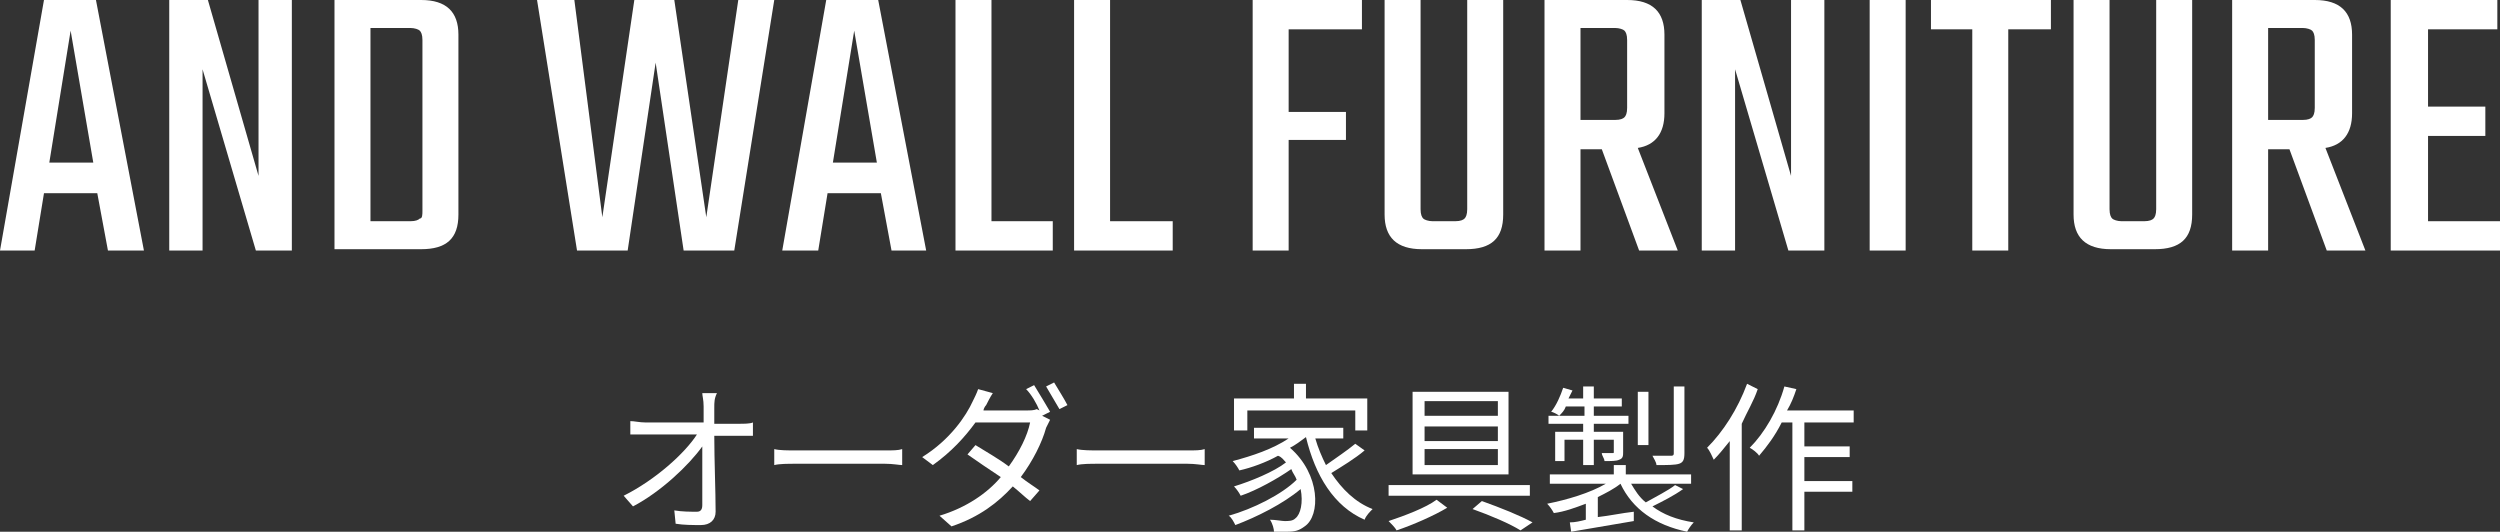
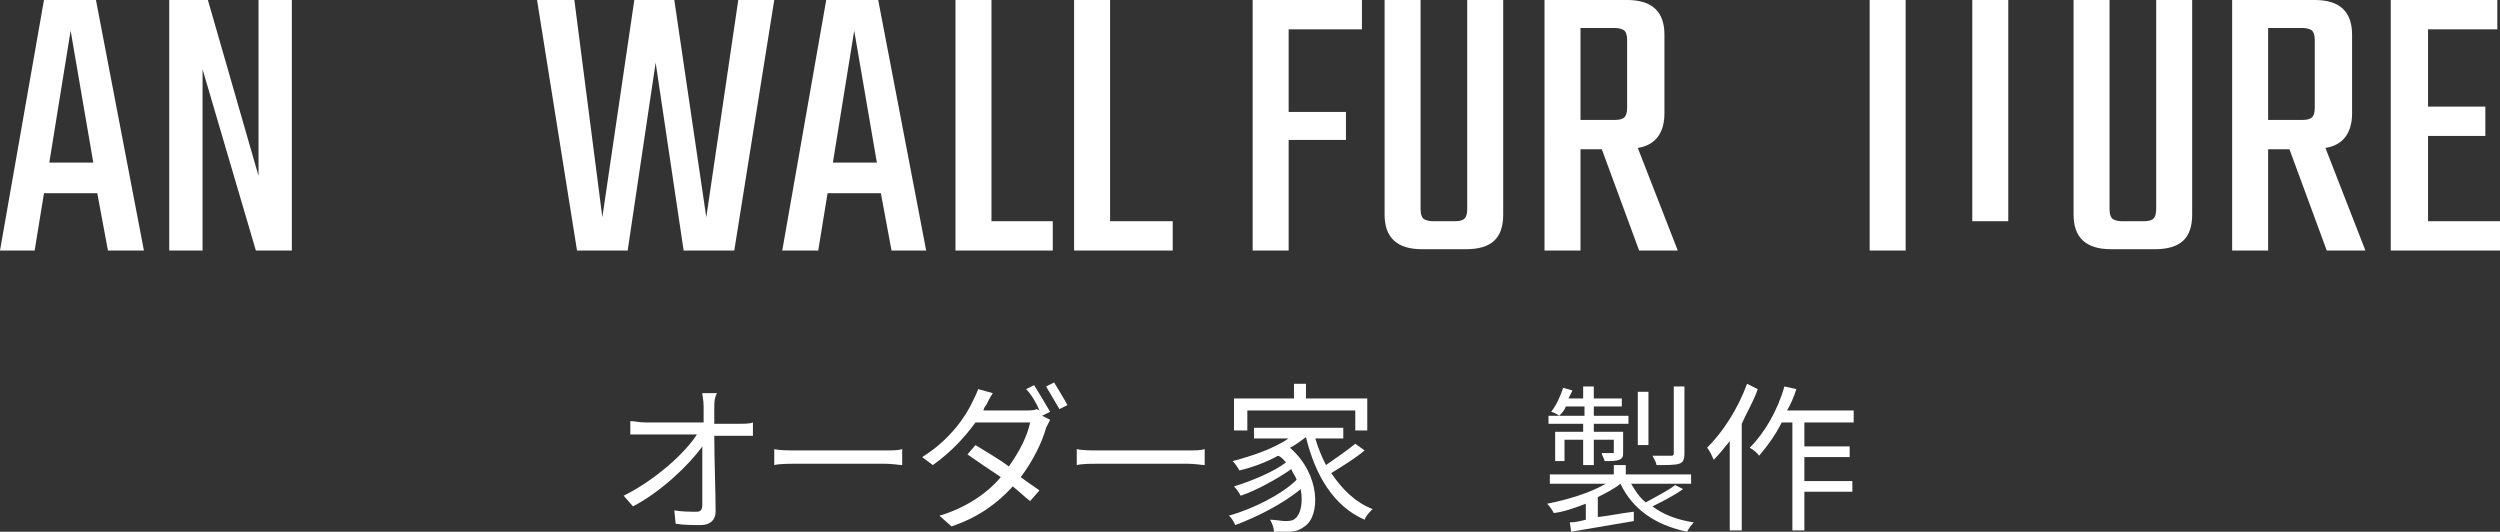
<svg xmlns="http://www.w3.org/2000/svg" version="1.1" id="レイヤー_1" x="0px" y="0px" viewBox="0 0 187.6 39.9" style="enable-background:new 0 0 187.6 39.9;" xml:space="preserve">
  <rect x="0" y="0" width="187.6" height="39.9" fill="#333333" stroke="none" />
  <style type="text/css">
	.st0{enable-background:new    ;}
	.st1{fill:#FFFFFF;}
</style>
  <g id="footer_logo_w.svg" transform="translate(-509 -5122)">
    <g class="st0">
      <path class="st1" d="M517.1,5140.8l-0.8-4.3h-4l-0.7,4.3H509l3.3-18.8h3.9l3.6,18.8H517.1z M512.7,5134.2h3.3l-1.7-9.9    L512.7,5134.2z" />
      <path class="st1" d="M528.4,5122h2.5v18.8h-2.7l-4-13.6v13.6h-2.5V5122h2.9l3.8,13.2V5122z" />
-       <path class="st1" d="M534.1,5122h6.5c1.9,0,2.8,0.9,2.8,2.6v13.5c0,1.8-0.9,2.6-2.8,2.6h-6.5V5122z M540.7,5137.8V5125    c0-0.4-0.1-0.6-0.2-0.7c-0.1-0.1-0.4-0.2-0.7-0.2h-3v14.5h3c0.4,0,0.6-0.1,0.7-0.2C540.7,5138.4,540.7,5138.1,540.7,5137.8z" />
      <path class="st1" d="M564.4,5122h2.7l-3,18.8h-3.8l-2.1-14.1l-2.1,14.1h-3.8l-3-18.8h2.8l2.1,16.3l2.4-16.3h3l2.4,16.3L564.4,5122    z" />
      <path class="st1" d="M575.9,5140.8l-0.8-4.3h-4l-0.7,4.3h-2.7l3.3-18.8h3.9l3.6,18.8H575.9z M571.5,5134.2h3.3l-1.7-9.9    L571.5,5134.2z" />
      <path class="st1" d="M583.3,5138.6h4.7v2.2h-7.3V5122h2.7V5138.6z" />
      <path class="st1" d="M592.3,5138.6h4.7v2.2h-7.4V5122h2.7V5138.6z" />
      <path class="st1" d="M611.2,5124.2h-5.5v6.2h4.3v2.1h-4.3v8.3H603V5122h8.2V5124.2z" />
      <path class="st1" d="M619.1,5122h2.7v16.1c0,1.8-0.9,2.6-2.8,2.6h-3.3c-1.9,0-2.8-0.9-2.8-2.6V5122h2.7v15.7    c0,0.4,0.1,0.6,0.2,0.7c0.1,0.1,0.4,0.2,0.7,0.2h1.7c0.4,0,0.6-0.1,0.7-0.2c0.1-0.1,0.2-0.3,0.2-0.7V5122z" />
      <path class="st1" d="M627.6,5133.2v7.6h-2.7V5122h6.2c1.9,0,2.8,0.9,2.8,2.6v5.9c0,1.5-0.7,2.4-2,2.6l3,7.7h-2.9l-2.8-7.6H627.6z     M627.6,5124.2v6.8h2.6c0.4,0,0.6-0.1,0.7-0.2c0.1-0.1,0.2-0.3,0.2-0.7v-5.1c0-0.4-0.1-0.6-0.2-0.7s-0.4-0.2-0.7-0.2H627.6z" />
-       <path class="st1" d="M643.4,5122h2.5v18.8h-2.7l-4-13.6v13.6h-2.5V5122h2.9l3.8,13.2V5122z" />
      <path class="st1" d="M649.3,5122h2.7v18.8h-2.7V5122z" />
-       <path class="st1" d="M662.9,5122v2.2h-3.2v16.6h-2.7v-16.6h-3.1v-2.2H662.9z" />
+       <path class="st1" d="M662.9,5122h-3.2v16.6h-2.7v-16.6h-3.1v-2.2H662.9z" />
      <path class="st1" d="M670.8,5122h2.7v16.1c0,1.8-0.9,2.6-2.8,2.6h-3.3c-1.9,0-2.8-0.9-2.8-2.6V5122h2.7v15.7    c0,0.4,0.1,0.6,0.2,0.7c0.1,0.1,0.4,0.2,0.7,0.2h1.7c0.4,0,0.6-0.1,0.7-0.2c0.1-0.1,0.2-0.3,0.2-0.7V5122z" />
      <path class="st1" d="M679.2,5133.2v7.6h-2.7V5122h6.2c1.9,0,2.8,0.9,2.8,2.6v5.9c0,1.5-0.7,2.4-2,2.6l3,7.7h-2.9l-2.8-7.6H679.2z     M679.2,5124.2v6.8h2.6c0.4,0,0.6-0.1,0.7-0.2c0.1-0.1,0.2-0.3,0.2-0.7v-5.1c0-0.4-0.1-0.6-0.2-0.7s-0.4-0.2-0.7-0.2H679.2z" />
      <path class="st1" d="M691.2,5138.6h5.4v2.2h-8.2V5122h8v2.2h-5.2v5.8h4.3v2.2h-4.3V5138.6z" />
    </g>
    <g class="st0">
      <path class="st1" d="M562.6,5152.6c0,0.3,0,0.7,0,1.2h1.9c0.3,0,0.8,0,1-0.1v1c-0.3,0-0.7,0-1,0h-1.9c0,1.8,0.1,4.2,0.1,5.7    c0,0.6-0.4,1-1.1,1c-0.6,0-1.3,0-1.9-0.1l-0.1-1c0.6,0.1,1.2,0.1,1.7,0.1c0.3,0,0.4-0.2,0.4-0.5c0-1,0-2.7,0-4.4    c-1,1.4-3.1,3.4-5.2,4.5l-0.7-0.8c2.4-1.2,4.6-3.2,5.5-4.6h-3.9c-0.4,0-0.8,0-1.1,0v-1c0.3,0,0.7,0.1,1.1,0.1h4.4    c0-0.5,0-0.9,0-1.2c0-0.5-0.1-0.8-0.1-1h1.1C562.6,5151.9,562.6,5152.2,562.6,5152.6z" />
      <path class="st1" d="M568.8,5155.8h6.6c0.6,0,1,0,1.3-0.1v1.2c-0.2,0-0.7-0.1-1.3-0.1h-6.6c-0.7,0-1.3,0-1.7,0.1v-1.2    C567.5,5155.8,568.1,5155.8,568.8,5155.8z" />
      <path class="st1" d="M587.8,5152.9l-0.6,0.3l0.6,0.3c-0.1,0.2-0.2,0.4-0.3,0.6c-0.3,1.1-1,2.5-1.9,3.7c0.5,0.4,1,0.7,1.4,1    l-0.7,0.8c-0.4-0.3-0.8-0.7-1.3-1.1c-1.1,1.2-2.5,2.3-4.6,3l-0.9-0.8c2-0.6,3.6-1.7,4.6-2.9c-0.9-0.6-1.8-1.2-2.5-1.7l0.6-0.7    c0.8,0.5,1.7,1,2.5,1.6c0.8-1.1,1.4-2.3,1.6-3.3h-4.1c-0.8,1.1-1.8,2.2-3.2,3.2l-0.8-0.6c2.1-1.3,3.3-3.1,3.8-4.2    c0.1-0.2,0.3-0.6,0.4-0.9l1.1,0.3c-0.2,0.3-0.4,0.7-0.5,0.9c-0.1,0.1-0.2,0.3-0.2,0.4h3.2c0.3,0,0.6,0,0.8-0.1l0.2,0.1    c-0.2-0.5-0.6-1.2-1-1.6l0.6-0.3C587.1,5151.7,587.5,5152.4,587.8,5152.9z M589.1,5152.4l-0.6,0.3c-0.3-0.5-0.7-1.2-1-1.7l0.6-0.3    C588.4,5151.2,588.9,5152,589.1,5152.4z" />
      <path class="st1" d="M591.5,5155.8h6.6c0.6,0,1,0,1.3-0.1v1.2c-0.2,0-0.7-0.1-1.3-0.1h-6.6c-0.7,0-1.3,0-1.7,0.1v-1.2    C590.2,5155.8,590.9,5155.8,591.5,5155.8z" />
      <path class="st1" d="M611.4,5155.8c-0.7,0.6-1.7,1.2-2.5,1.7c0.8,1.2,1.8,2.2,3.1,2.7c-0.2,0.2-0.5,0.5-0.6,0.8    c-2.3-1-3.7-3.3-4.4-6.2h0c-0.4,0.3-0.8,0.6-1.2,0.8c2.3,2,2.3,5.1,1.1,5.9c-0.4,0.3-0.7,0.4-1.3,0.4c-0.3,0-0.7,0-1,0    c0-0.2-0.1-0.6-0.3-0.9c0.4,0,0.9,0.1,1.1,0.1c0.3,0,0.6,0,0.8-0.2c0.4-0.3,0.6-1.2,0.4-2.2c-1.3,1.1-3.3,2.1-4.9,2.7    c-0.1-0.2-0.3-0.6-0.5-0.7c1.8-0.5,4-1.6,5.1-2.7c-0.1-0.3-0.3-0.5-0.4-0.8c-1,0.7-2.6,1.6-3.8,2c-0.1-0.2-0.3-0.5-0.5-0.7    c1.3-0.4,3-1.1,3.9-1.8c-0.2-0.2-0.3-0.4-0.6-0.5c-0.9,0.5-2,0.9-2.9,1.1c-0.1-0.2-0.3-0.5-0.5-0.7c1.5-0.4,3-0.9,4.2-1.7h-2.6    v-0.8h6.7v0.8h-2.1c0.2,0.7,0.5,1.4,0.8,2c0.7-0.5,1.6-1.1,2.2-1.6L611.4,5155.8z M602.5,5154.3h-0.9v-2.4h4.5v-1.1h0.9v1.1h4.6    v2.4h-0.9v-1.5h-8.1V5154.3z" />
-       <path class="st1" d="M617.6,5160.1c-1,0.6-2.6,1.3-3.8,1.7c-0.1-0.2-0.4-0.5-0.6-0.7c1.2-0.4,2.8-1,3.6-1.6L617.6,5160.1z     M623.8,5158.4v0.8h-10.6v-0.8H623.8z M622.2,5151.4v6.2H615v-6.2H622.2z M615.9,5153.2h5.5v-1.1h-5.5V5153.2z M615.9,5155.1h5.5    v-1.1h-5.5V5155.1z M615.9,5156.9h5.5v-1.2h-5.5V5156.9z M620.2,5159.6c1.4,0.5,2.9,1.1,3.8,1.6l-0.9,0.6    c-0.8-0.5-2.2-1.1-3.6-1.6L620.2,5159.6z" />
      <path class="st1" d="M635.3,5158.7c-0.7,0.5-1.5,0.9-2.3,1.3c0.8,0.6,1.8,1,3.1,1.2c-0.2,0.2-0.4,0.5-0.5,0.7    c-2.4-0.5-4.1-1.7-5-3.6c-0.5,0.4-1.1,0.7-1.7,1v1.5c0.9-0.1,1.8-0.3,2.7-0.4l0,0.7l-4.7,0.8l-0.1-0.7c0.4,0,0.8-0.1,1.2-0.2v-1.2    c-0.8,0.3-1.6,0.6-2.4,0.7c-0.1-0.2-0.3-0.5-0.5-0.7c1.5-0.3,3.2-0.8,4.4-1.5h-4.2v-0.7h4.8v-0.7h0.9v0.7h4.9v0.7h-4.5    c0.3,0.5,0.6,1,1.1,1.4c0.7-0.4,1.7-0.9,2.2-1.3L635.3,5158.7z M627.9,5153.8h-2.7v-0.6h2.7v-0.7h-1.4c-0.1,0.3-0.3,0.5-0.5,0.7    c-0.1-0.1-0.5-0.3-0.6-0.3c0.4-0.5,0.7-1.2,0.9-1.8l0.7,0.2c-0.1,0.2-0.2,0.4-0.3,0.6h1.1v-0.9h0.8v0.9h2.1v0.6h-2.1v0.7h2.6v0.6    h-2.6v0.6h2.2v1.5c0,0.3,0,0.5-0.3,0.6c-0.2,0.1-0.6,0.1-1.1,0.1c0-0.2-0.2-0.4-0.2-0.6c0.4,0,0.7,0,0.8,0c0.1,0,0.1,0,0.1-0.1    v-0.9h-1.5v1.9h-0.8v-1.9h-1.4v1.6h-0.7v-2.2h2.1V5153.8z M632.7,5155.4h-0.8v-4h0.8V5155.4z M635.4,5156c0,0.5-0.1,0.7-0.4,0.8    c-0.3,0.1-0.9,0.1-1.7,0.1c0-0.2-0.2-0.5-0.3-0.7c0.6,0,1.2,0,1.4,0c0.2,0,0.2-0.1,0.2-0.2v-5h0.8V5156z" />
      <path class="st1" d="M640.9,5151.2c-0.3,0.9-0.8,1.7-1.2,2.6v8h-0.9v-6.7c-0.4,0.5-0.8,1-1.2,1.4c-0.1-0.2-0.3-0.7-0.5-0.9    c1.2-1.2,2.3-2.9,3-4.8L640.9,5151.2z M644.4,5153.8v1.7h3.4v0.8h-3.4v1.8h3.6v0.8h-3.6v2.9h-0.9v-8.1h-0.8    c-0.5,1-1.1,1.8-1.7,2.5c-0.1-0.2-0.5-0.5-0.7-0.6c1.1-1.1,2.1-2.8,2.6-4.6l0.9,0.2c-0.2,0.6-0.4,1.1-0.7,1.6h5v0.9H644.4z" />
    </g>
  </g>
</svg>